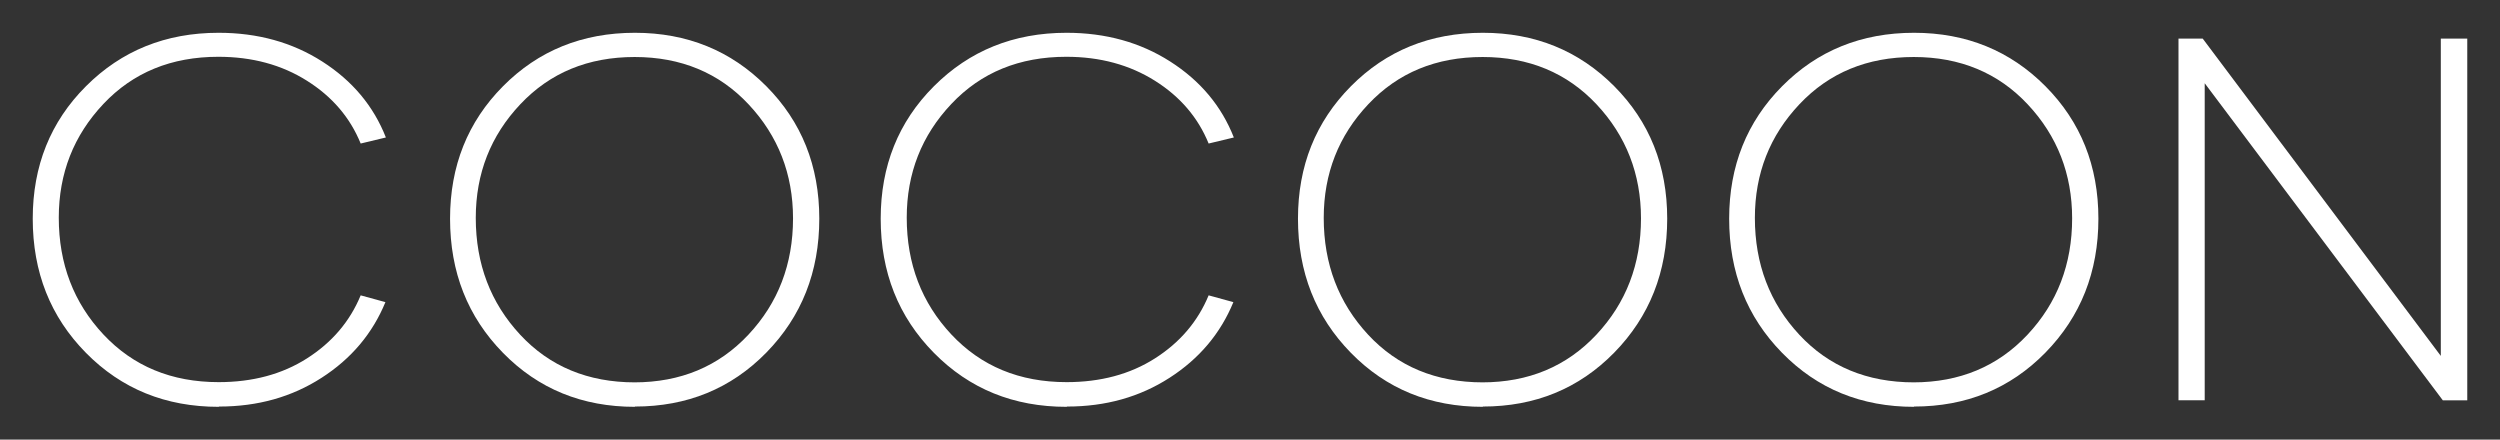
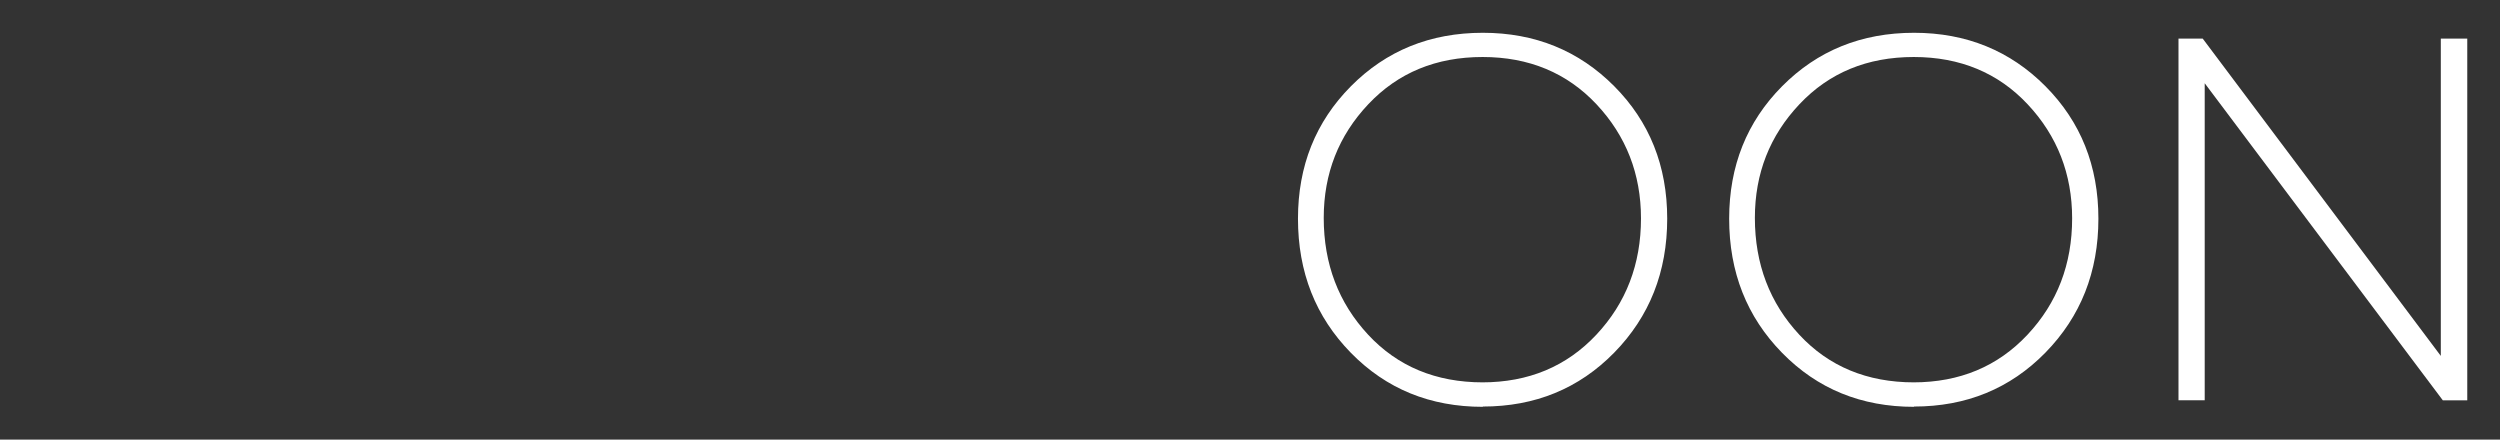
<svg xmlns="http://www.w3.org/2000/svg" xml:space="preserve" style="enable-background:new 0 0 540.65 95.07;" viewBox="0 0 540.65 95.07" y="0px" x="0px" id="Laag_1" version="1.1">
  <rect x="0" y="0" width="540.65" height="95.07" fill="#333333" stroke="none" />
  <style type="text/css">
	.st0{fill:#FFFFFF;}
</style>
  <g>
-     <path d="M47.28,87.98c-11.45,0-21-3.87-28.69-11.67S7.08,58.86,7.08,47.29c0-11.4,3.82-20.95,11.51-28.64   S35.83,7.09,47.28,7.09c8.45,0,15.93,2.07,22.42,6.22s11.07,9.6,13.75,16.42l-5.45,1.31c-2.29-5.62-6.16-10.15-11.62-13.58   c-5.45-3.44-11.84-5.18-19.15-5.18c-10.15,0-18.44,3.38-24.87,10.2s-9.65,15-9.65,24.6c0,9.98,3.22,18.38,9.65,25.25   c6.44,6.87,14.73,10.31,24.93,10.31c7.31,0,13.69-1.69,19.09-5.13c5.4-3.44,9.27-7.96,11.62-13.64l5.35,1.47   c-2.78,6.76-7.36,12.22-13.8,16.36c-6.44,4.15-13.8,6.22-22.15,6.22L47.28,87.98z" class="st0" />
-     <path d="M137.31,87.98c-11.4,0-20.89-3.87-28.53-11.67S97.33,58.86,97.33,47.29c0-11.4,3.82-20.95,11.45-28.64   s17.13-11.56,28.53-11.56c11.29,0,20.78,3.87,28.42,11.56c7.64,7.69,11.45,17.24,11.45,28.64c0,11.51-3.82,21.16-11.45,28.96   c-7.64,7.8-17.13,11.67-28.42,11.67V87.98z M137.14,82.69c10.04,0,18.27-3.44,24.71-10.31c6.44-6.87,9.65-15.27,9.65-25.15   c0-9.6-3.22-17.84-9.6-24.65c-6.38-6.82-14.62-10.25-24.65-10.25s-18.27,3.38-24.71,10.2c-6.44,6.82-9.65,15-9.65,24.6   c0,9.98,3.22,18.38,9.6,25.25c6.38,6.87,14.67,10.31,24.82,10.31H137.14z" class="st0" />
-     <path d="M230.66,87.98c-11.45,0-21-3.87-28.69-11.67c-7.69-7.8-11.51-17.45-11.51-29.02c0-11.4,3.82-20.95,11.51-28.64   c7.69-7.69,17.24-11.56,28.69-11.56c8.45,0,15.93,2.07,22.42,6.22c6.49,4.15,11.07,9.6,13.75,16.42l-5.45,1.31   c-2.29-5.62-6.16-10.15-11.62-13.58s-11.84-5.18-19.15-5.18c-10.15,0-18.44,3.38-24.87,10.2c-6.44,6.82-9.65,15-9.65,24.6   c0,9.98,3.22,18.38,9.65,25.25c6.44,6.87,14.73,10.31,24.93,10.31c7.31,0,13.69-1.69,19.09-5.13c5.4-3.44,9.27-7.96,11.62-13.64   l5.35,1.47c-2.78,6.76-7.36,12.22-13.8,16.36c-6.44,4.15-13.8,6.22-22.15,6.22L230.66,87.98z" class="st0" />
    <path d="M320.68,87.98c-11.4,0-20.89-3.87-28.53-11.67S280.7,58.86,280.7,47.29c0-11.4,3.82-20.95,11.45-28.64   s17.13-11.56,28.53-11.56c11.29,0,20.78,3.87,28.42,11.56c7.64,7.69,11.45,17.24,11.45,28.64c0,11.51-3.82,21.16-11.45,28.96   c-7.64,7.8-17.13,11.67-28.42,11.67V87.98z M320.52,82.69c10.04,0,18.27-3.44,24.71-10.31c6.44-6.87,9.65-15.27,9.65-25.15   c0-9.6-3.22-17.84-9.6-24.65s-14.62-10.25-24.65-10.25s-18.27,3.38-24.71,10.2s-9.65,15-9.65,24.6c0,9.98,3.22,18.38,9.6,25.25   c6.38,6.87,14.67,10.31,24.82,10.31H320.52z" class="st0" />
    <path d="M413.93,87.98c-11.4,0-20.89-3.87-28.53-11.67c-7.64-7.8-11.45-17.45-11.45-29.02   c0-11.4,3.82-20.95,11.45-28.64c7.64-7.69,17.13-11.56,28.53-11.56c11.29,0,20.78,3.87,28.42,11.56   c7.64,7.69,11.45,17.24,11.45,28.64c0,11.51-3.82,21.16-11.45,28.96c-7.64,7.8-17.13,11.67-28.42,11.67V87.98z M413.76,82.69   c10.04,0,18.27-3.44,24.71-10.31c6.44-6.87,9.65-15.27,9.65-25.15c0-9.6-3.22-17.84-9.6-24.65c-6.38-6.82-14.62-10.25-24.65-10.25   s-18.27,3.38-24.71,10.2c-6.44,6.82-9.65,15-9.65,24.6c0,9.98,3.22,18.38,9.6,25.25c6.38,6.87,14.67,10.31,24.82,10.31H413.76z" class="st0" />
    <path d="M533.57,8.35v78.22h-5.29L476.79,18v68.56h-5.67V8.35h5.24l51.49,68.62V8.35H533.57z" class="st0" />
  </g>
</svg>